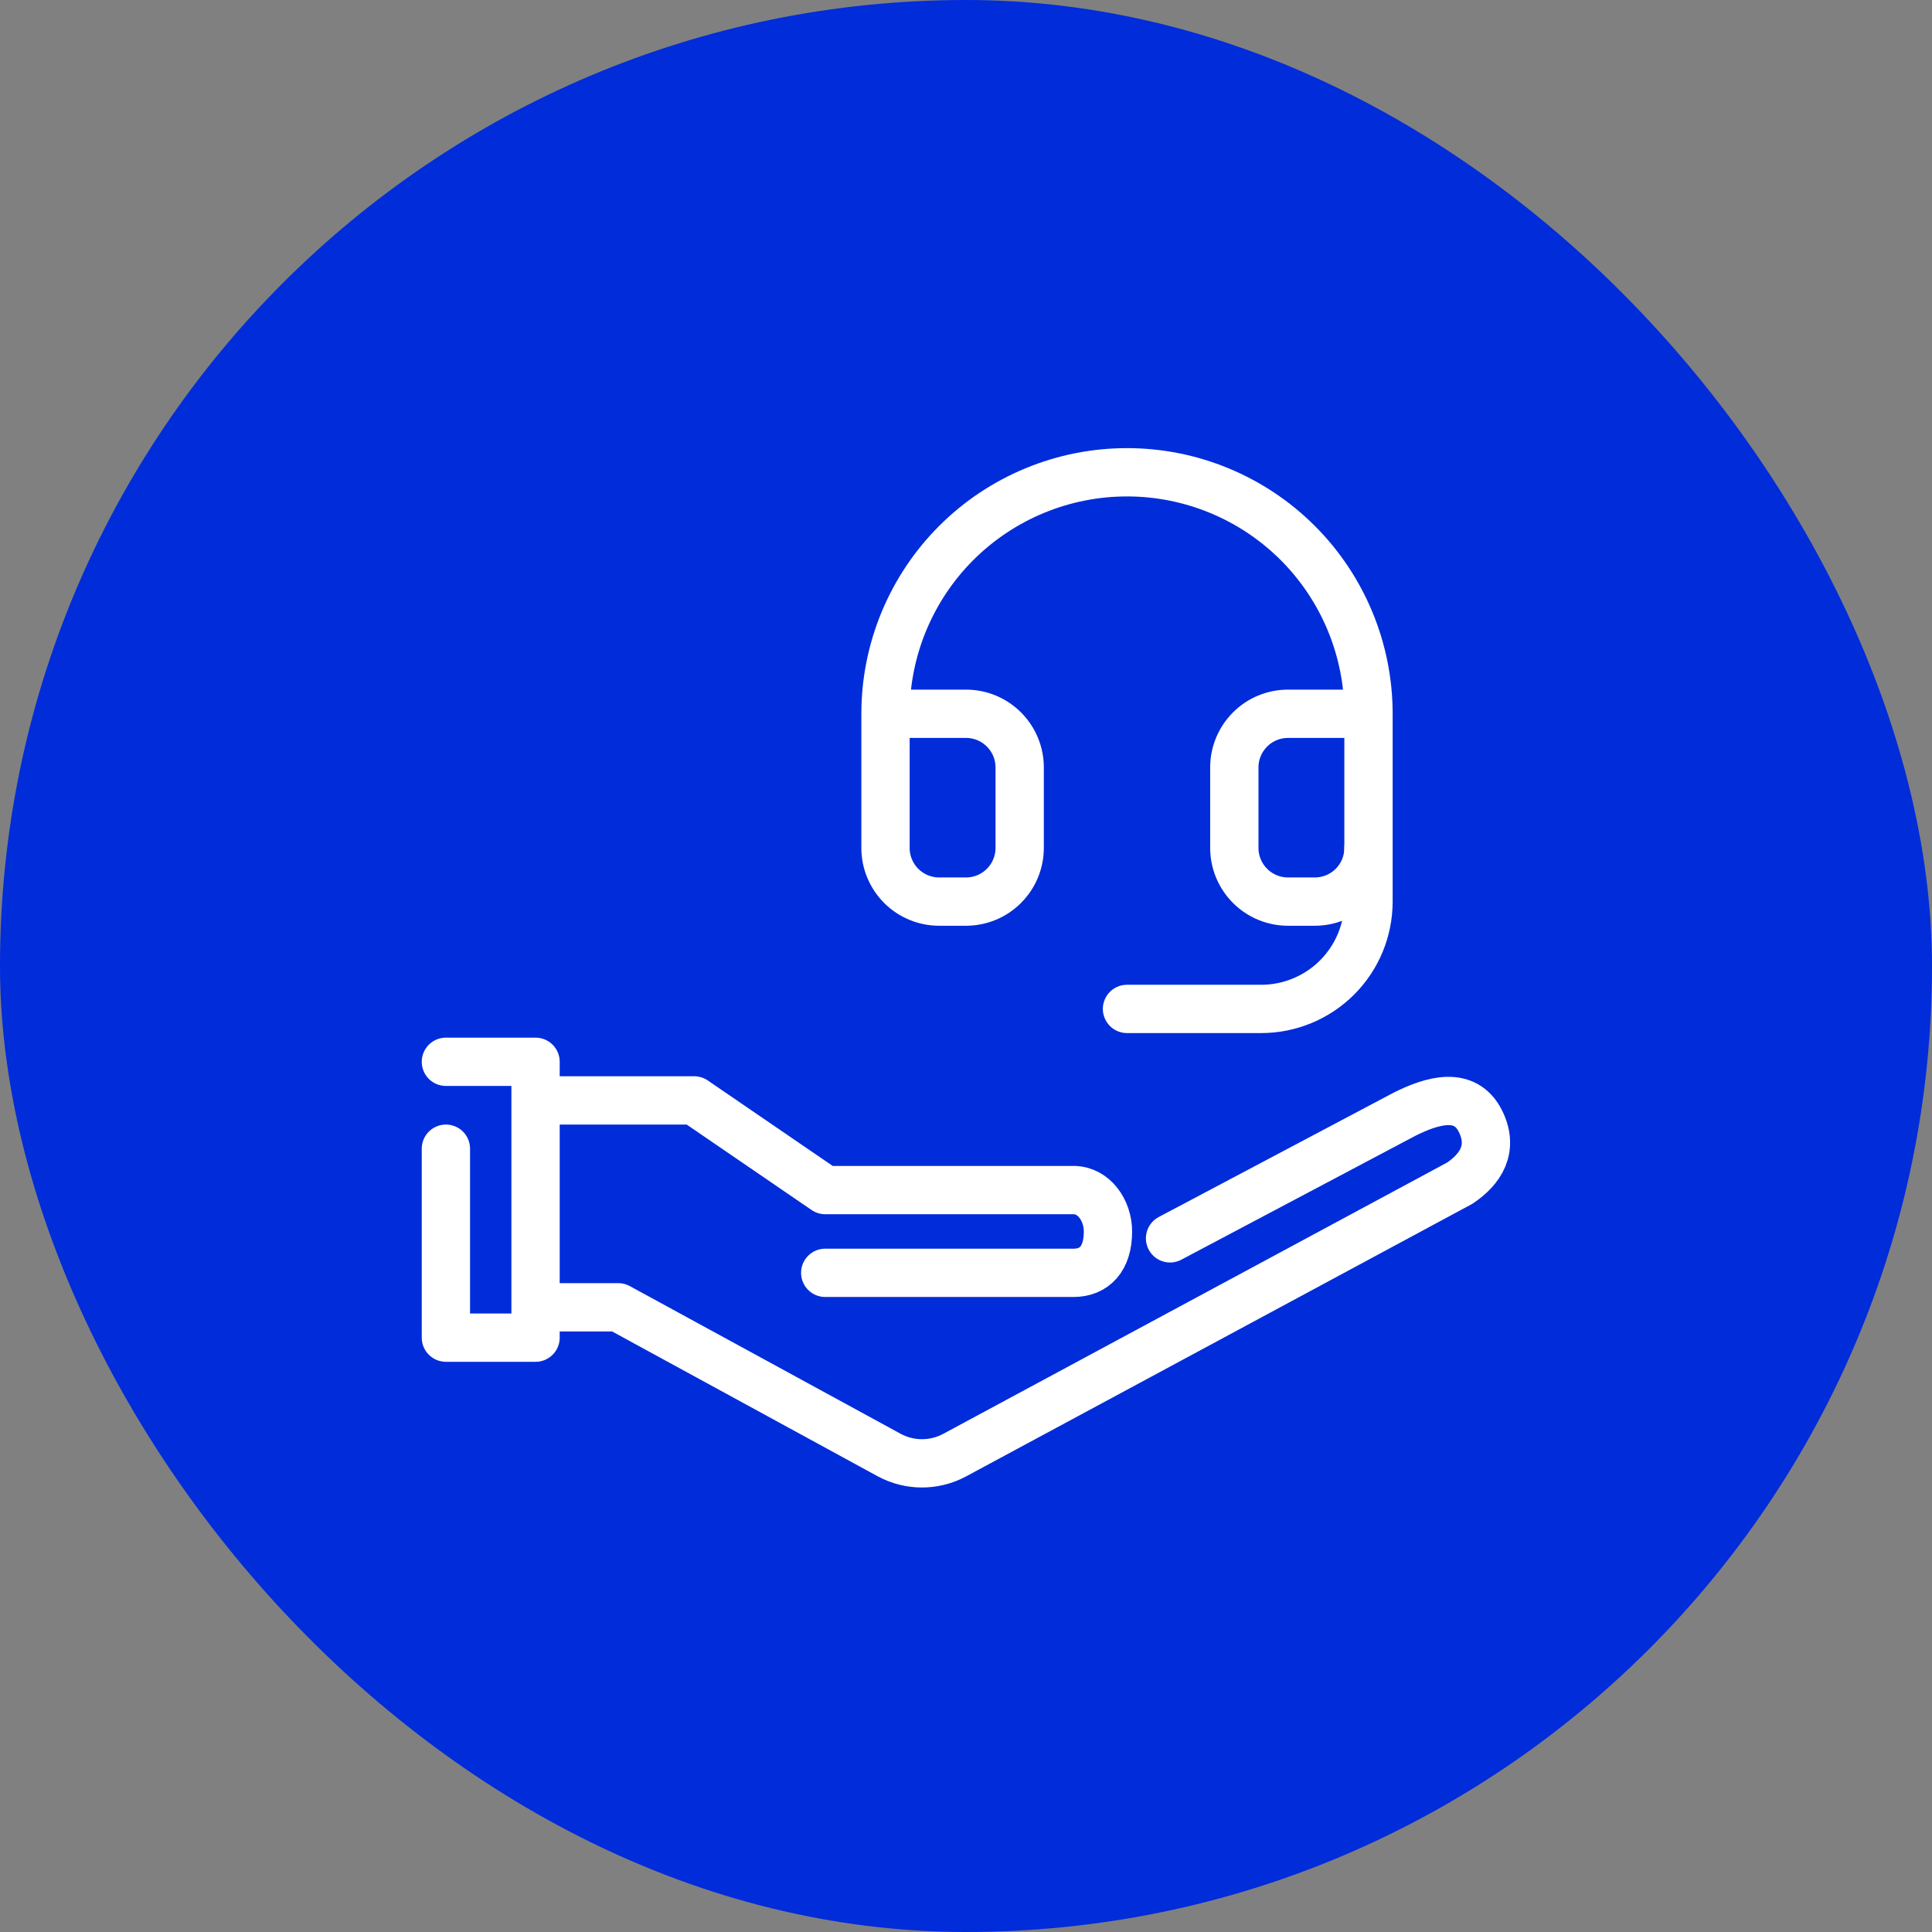
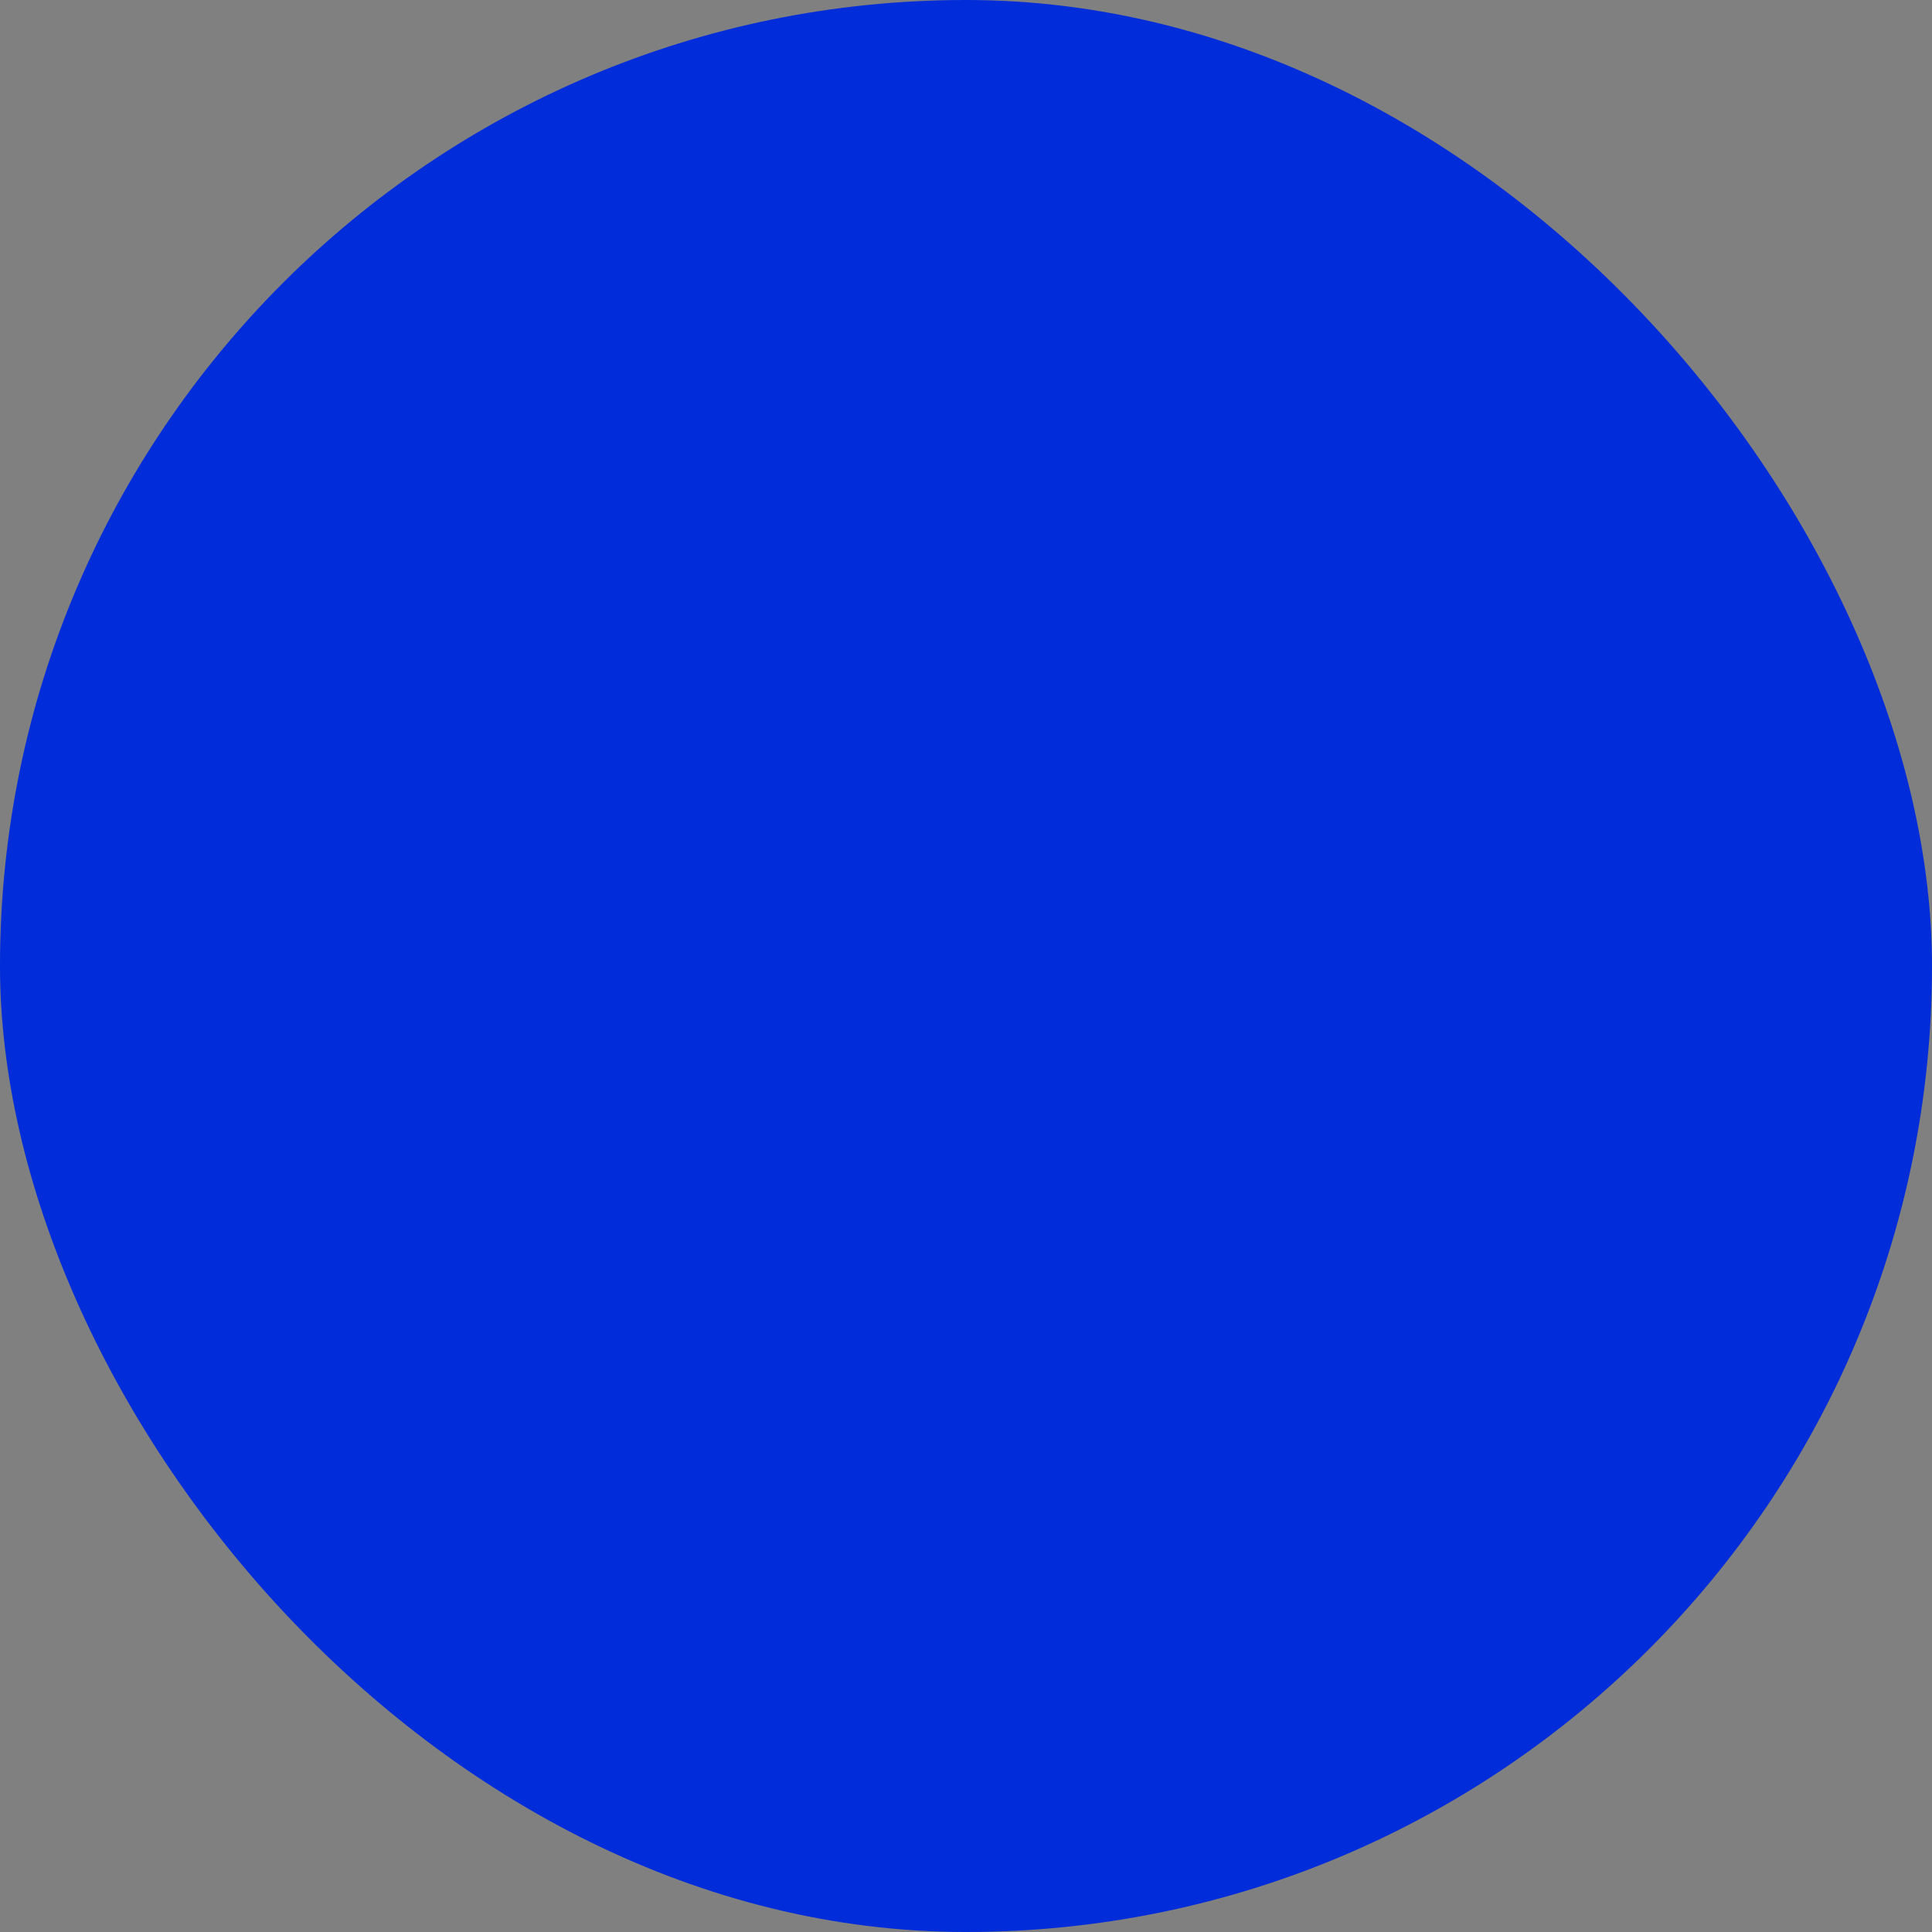
<svg xmlns="http://www.w3.org/2000/svg" width="60" height="60" viewBox="0 0 60 60" fill="none">
  <rect x="0" y="0" width="60" height="60" fill="#808080" stroke="none" />
  <rect width="60" height="60" rx="30" fill="#012CDA" />
  <g clip-path="url(#clip0_389_9493)">
-     <path d="M13.848 35.674V41.542H16.632V40.6M13.848 32.975H16.632V34.174M16.632 34.174H21.558L25.628 36.959H33.338C33.981 36.959 34.409 37.601 34.409 38.244C34.409 39.101 33.981 39.529 33.338 39.529H25.628M16.632 34.174V40.6M16.632 40.6H19.202L27.607 45.184C28.243 45.531 29.011 45.533 29.648 45.19L45.333 36.745C45.975 36.316 46.404 35.674 45.975 34.817C45.5 33.866 44.476 34.174 43.619 34.603L36.337 38.458" stroke="white" stroke-width="1.5" stroke-linecap="round" stroke-linejoin="round" />
    <path d="M27.5 22.167H30C30.442 22.167 30.866 22.342 31.178 22.655C31.491 22.968 31.667 23.391 31.667 23.833V26.333C31.667 26.775 31.491 27.199 31.178 27.512C30.866 27.825 30.442 28 30 28H29.167C28.725 28 28.301 27.825 27.988 27.512C27.676 27.199 27.5 26.775 27.5 26.333V22.167ZM27.5 22.167C27.5 21.182 27.694 20.207 28.071 19.297C28.448 18.387 29 17.56 29.697 16.863C30.393 16.167 31.22 15.615 32.13 15.238C33.04 14.861 34.015 14.667 35 14.667C35.985 14.667 36.96 14.861 37.87 15.238C38.78 15.615 39.607 16.167 40.303 16.863C41 17.56 41.552 18.387 41.929 19.297C42.306 20.207 42.5 21.182 42.5 22.167M42.5 22.167V26.333C42.5 26.775 42.324 27.199 42.012 27.512C41.699 27.825 41.275 28 40.833 28H40C39.558 28 39.134 27.825 38.822 27.512C38.509 27.199 38.333 26.775 38.333 26.333V23.833C38.333 23.391 38.509 22.968 38.822 22.655C39.134 22.342 39.558 22.167 40 22.167H42.5Z" stroke="white" stroke-width="1.5" stroke-linecap="round" stroke-linejoin="round" />
-     <path d="M42.5 26.333V28C42.5 28.884 42.149 29.732 41.524 30.357C40.899 30.982 40.051 31.333 39.167 31.333H35" stroke="white" stroke-width="1.5" stroke-linecap="round" stroke-linejoin="round" />
  </g>
  <defs>
    <clipPath id="clip0_389_9493">
-       <rect width="34" height="34" fill="white" transform="translate(13 13)" />
-     </clipPath>
+       </clipPath>
  </defs>
</svg>